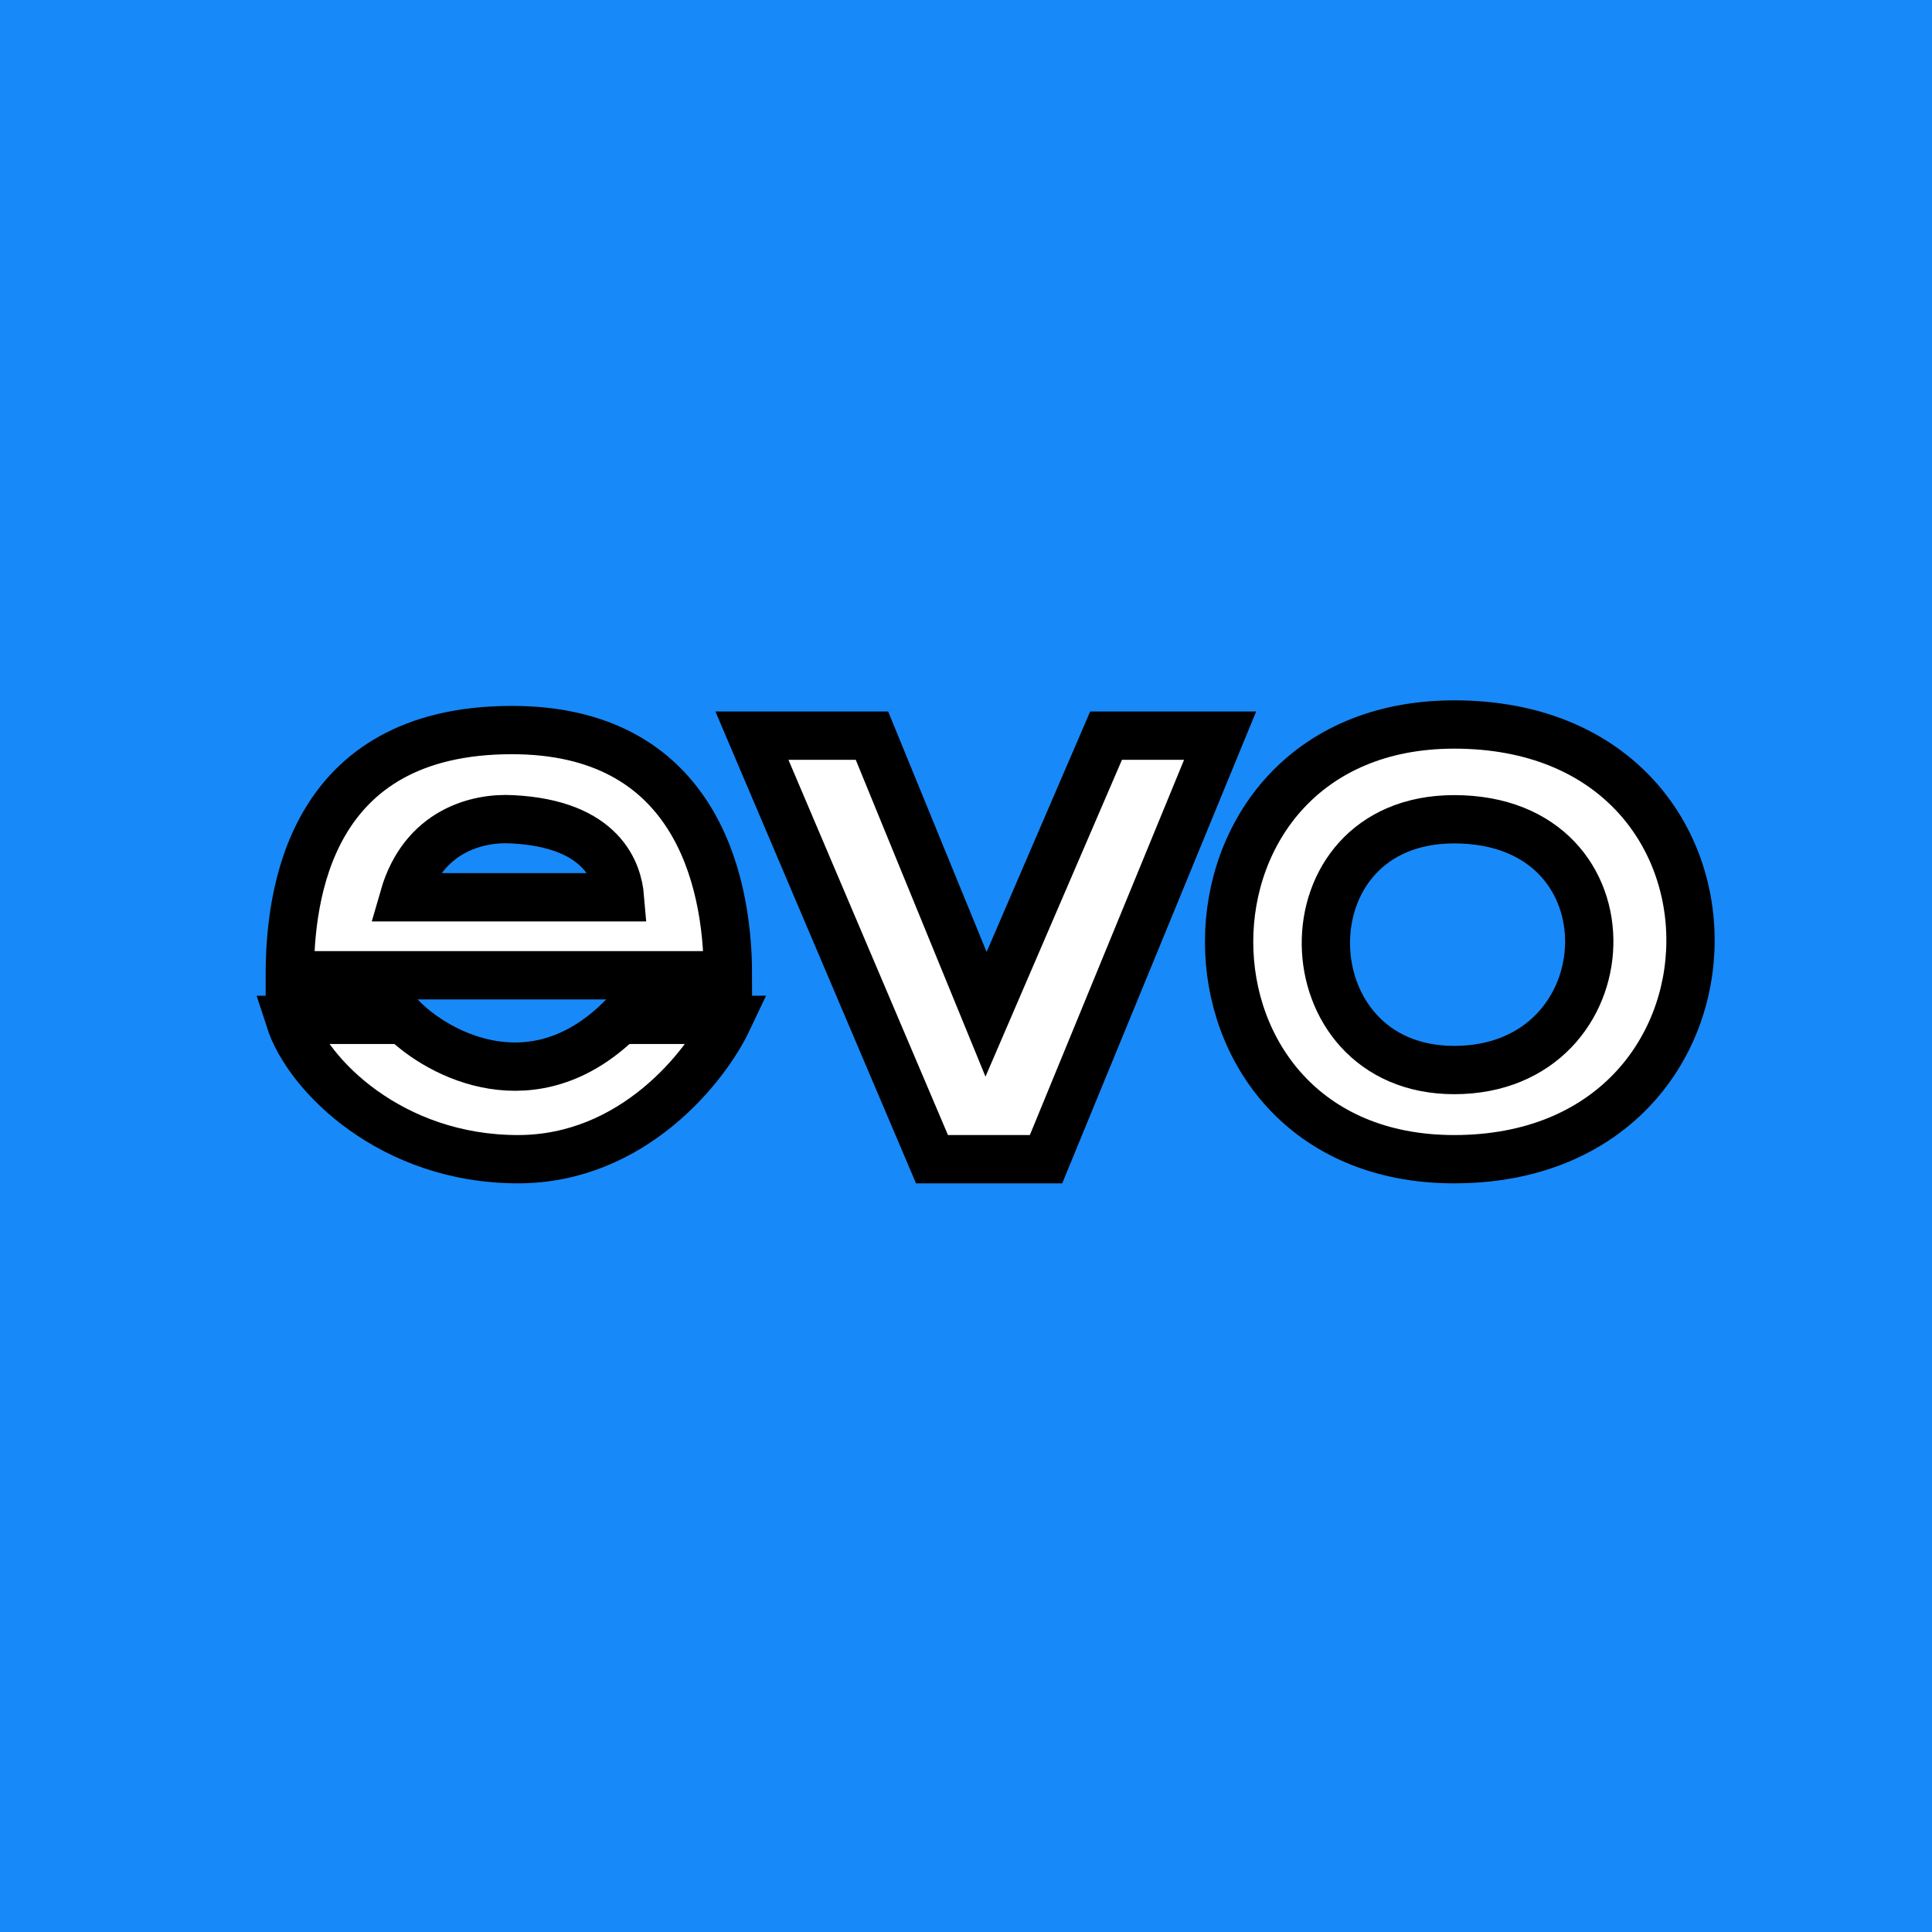
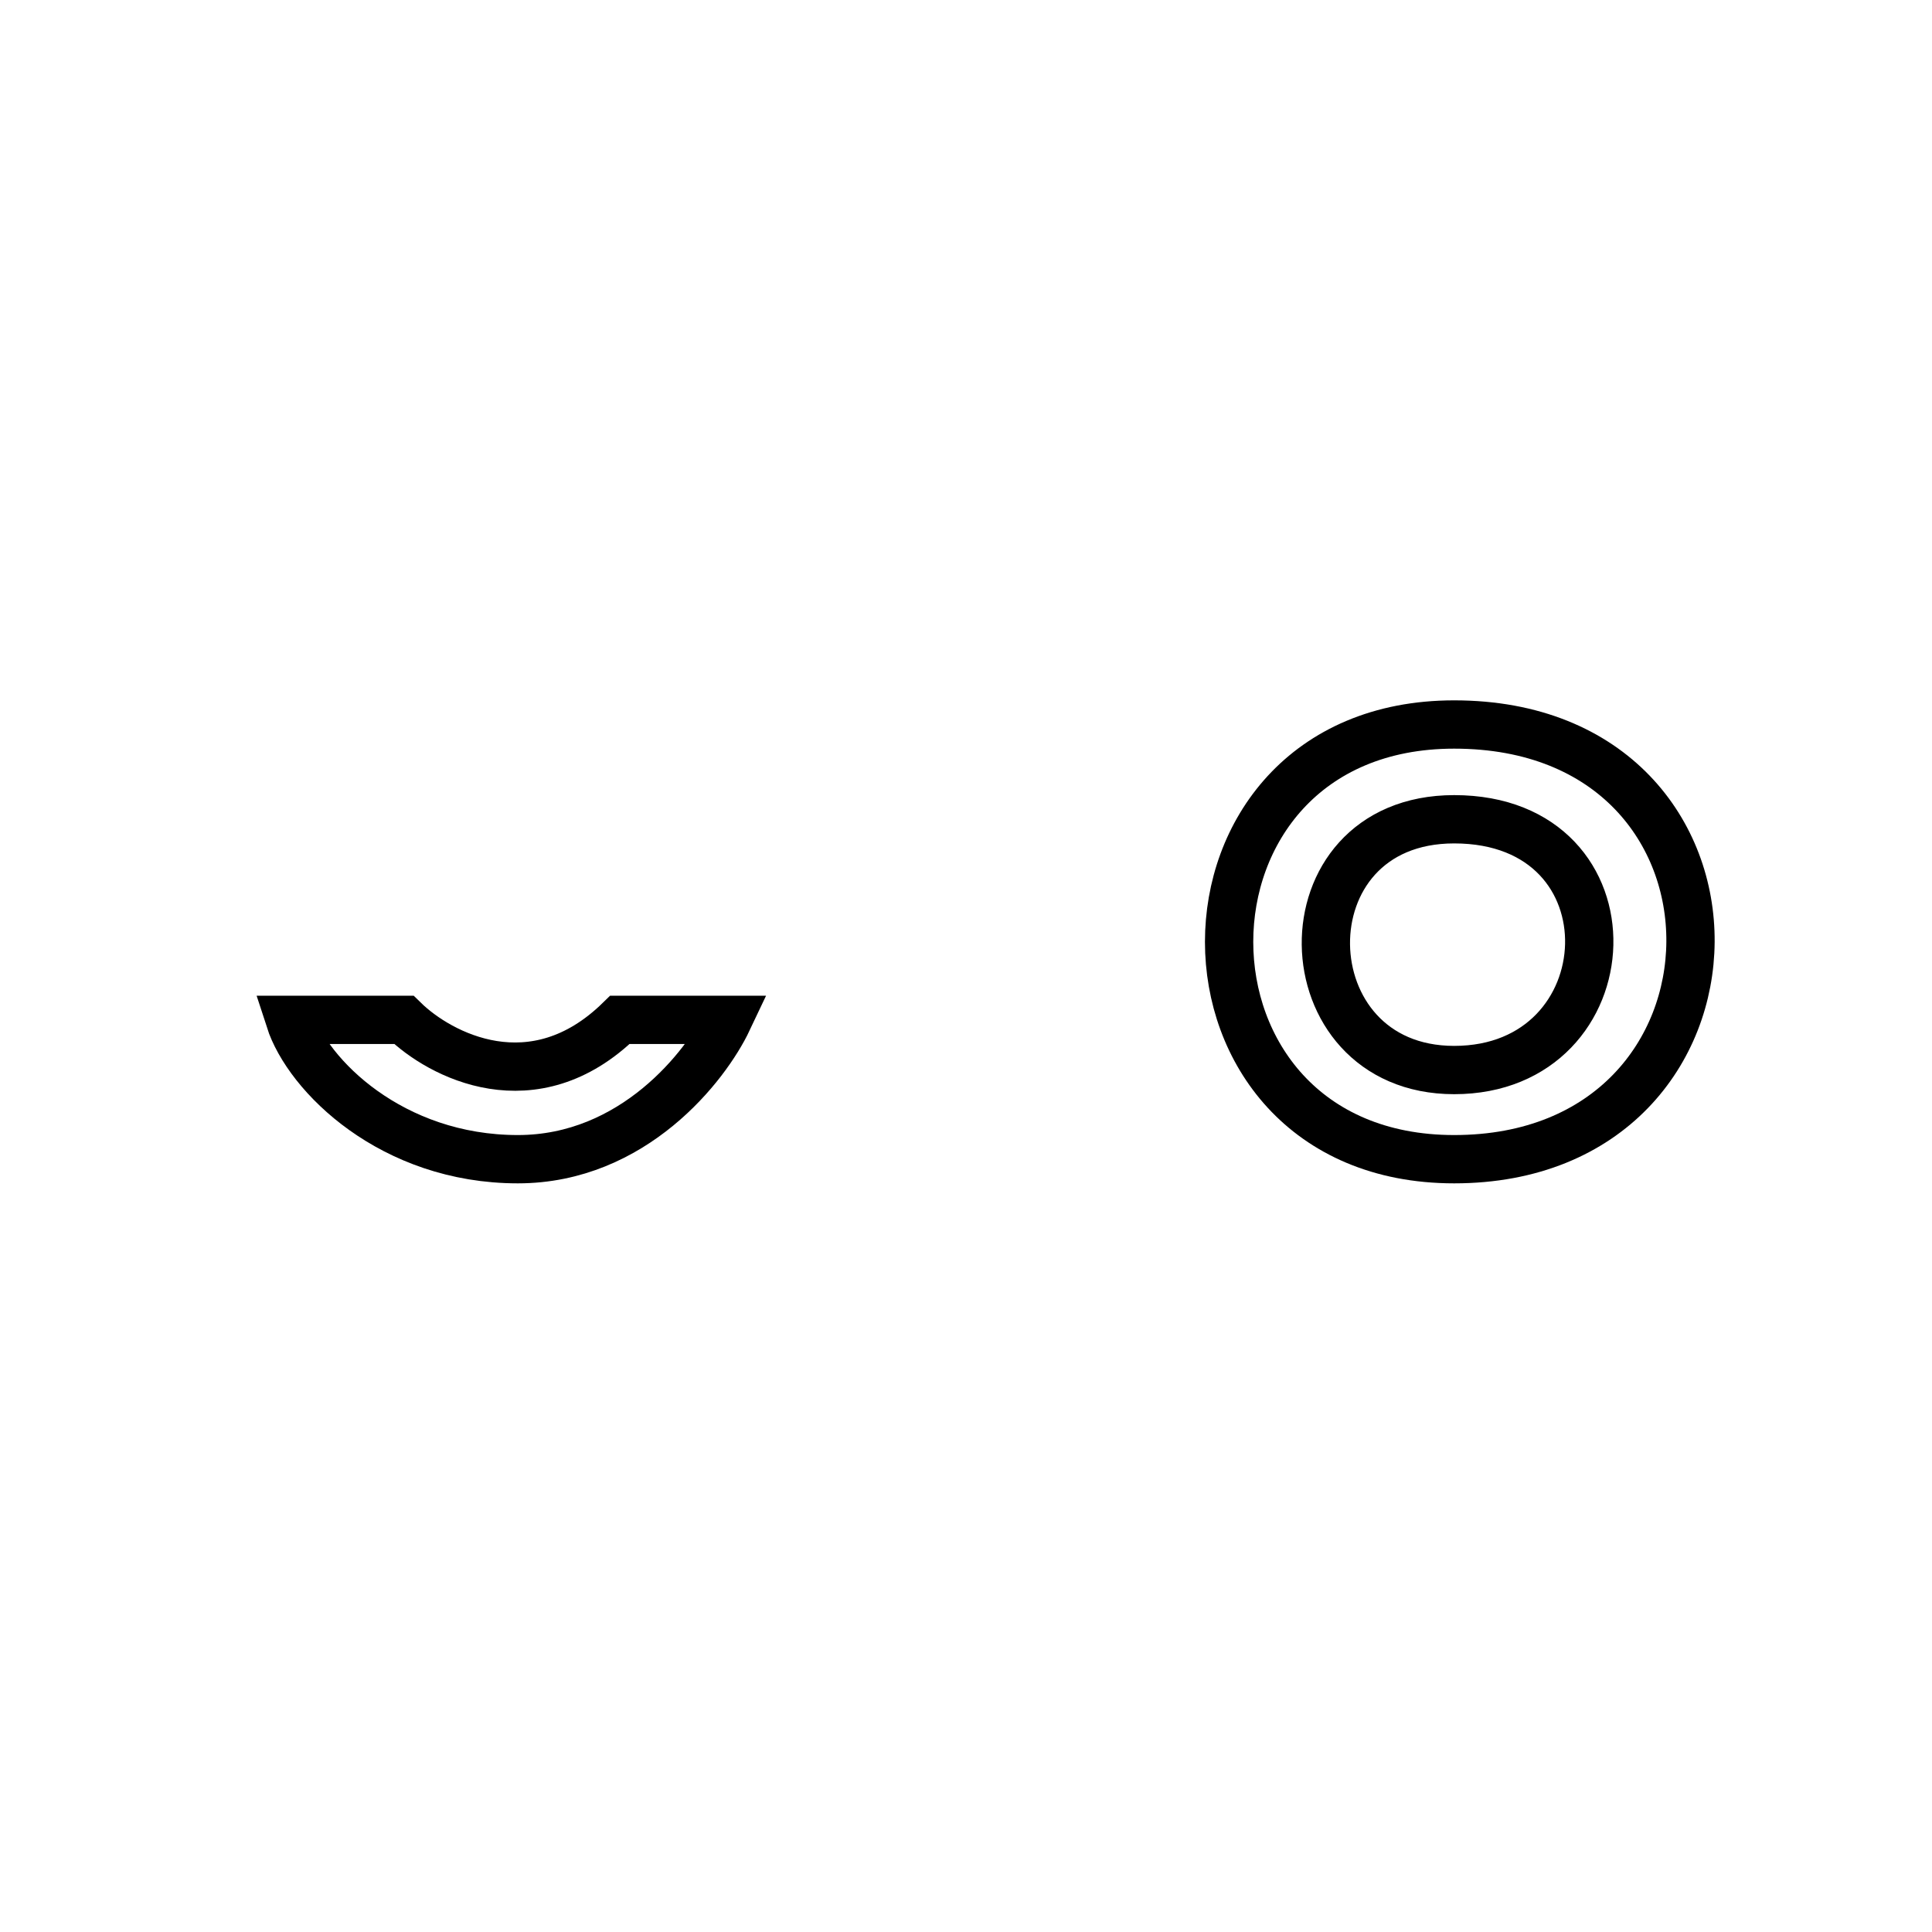
<svg xmlns="http://www.w3.org/2000/svg" width="40" height="40" viewBox="0 0 40 40" fill="none">
-   <rect width="40" height="40" fill="#1889F8" />
  <path d="M15.568 15.231H18.053L20.415 21L22.9 15.231H25.261L21.657 24H19.296L15.568 15.231Z" fill="white" />
  <path fill-rule="evenodd" clip-rule="evenodd" d="M30.107 15C36.693 15 36.569 24 30.107 24C23.894 24 23.894 15 30.107 15ZM30.107 16.962C33.959 16.962 33.711 22.154 30.107 22.154C26.628 22.154 26.503 16.962 30.107 16.962Z" fill="white" />
-   <path d="M6 21.115H8.361C9.107 21.846 11.045 22.869 12.835 21.115H15.071C14.616 22.077 13.108 24 10.722 24C8.112 24 6.373 22.269 6 21.115Z" fill="white" />
-   <path fill-rule="evenodd" clip-rule="evenodd" d="M6 20.192H15.071C15.071 18.115 14.326 15.115 10.598 15.115C6.373 15.115 6 18.577 6 20.192ZM12.835 18.577H8.361C8.759 17.192 9.894 16.923 10.598 16.962C12.486 17.054 12.793 18.077 12.835 18.577Z" fill="white" />
-   <path d="M15.568 15.231H18.053L20.415 21L22.9 15.231H25.261L21.657 24H19.296L15.568 15.231Z" stroke="black" />
  <path fill-rule="evenodd" clip-rule="evenodd" d="M30.107 15C36.693 15 36.569 24 30.107 24C23.894 24 23.894 15 30.107 15ZM30.107 16.962C33.959 16.962 33.711 22.154 30.107 22.154C26.628 22.154 26.503 16.962 30.107 16.962Z" stroke="black" />
  <path d="M6 21.115H8.361C9.107 21.846 11.045 22.869 12.835 21.115H15.071C14.616 22.077 13.108 24 10.722 24C8.112 24 6.373 22.269 6 21.115Z" stroke="black" />
-   <path fill-rule="evenodd" clip-rule="evenodd" d="M6 20.192H15.071C15.071 18.115 14.326 15.115 10.598 15.115C6.373 15.115 6 18.577 6 20.192ZM12.835 18.577H8.361C8.759 17.192 9.894 16.923 10.598 16.962C12.486 17.054 12.793 18.077 12.835 18.577Z" stroke="black" />
</svg>